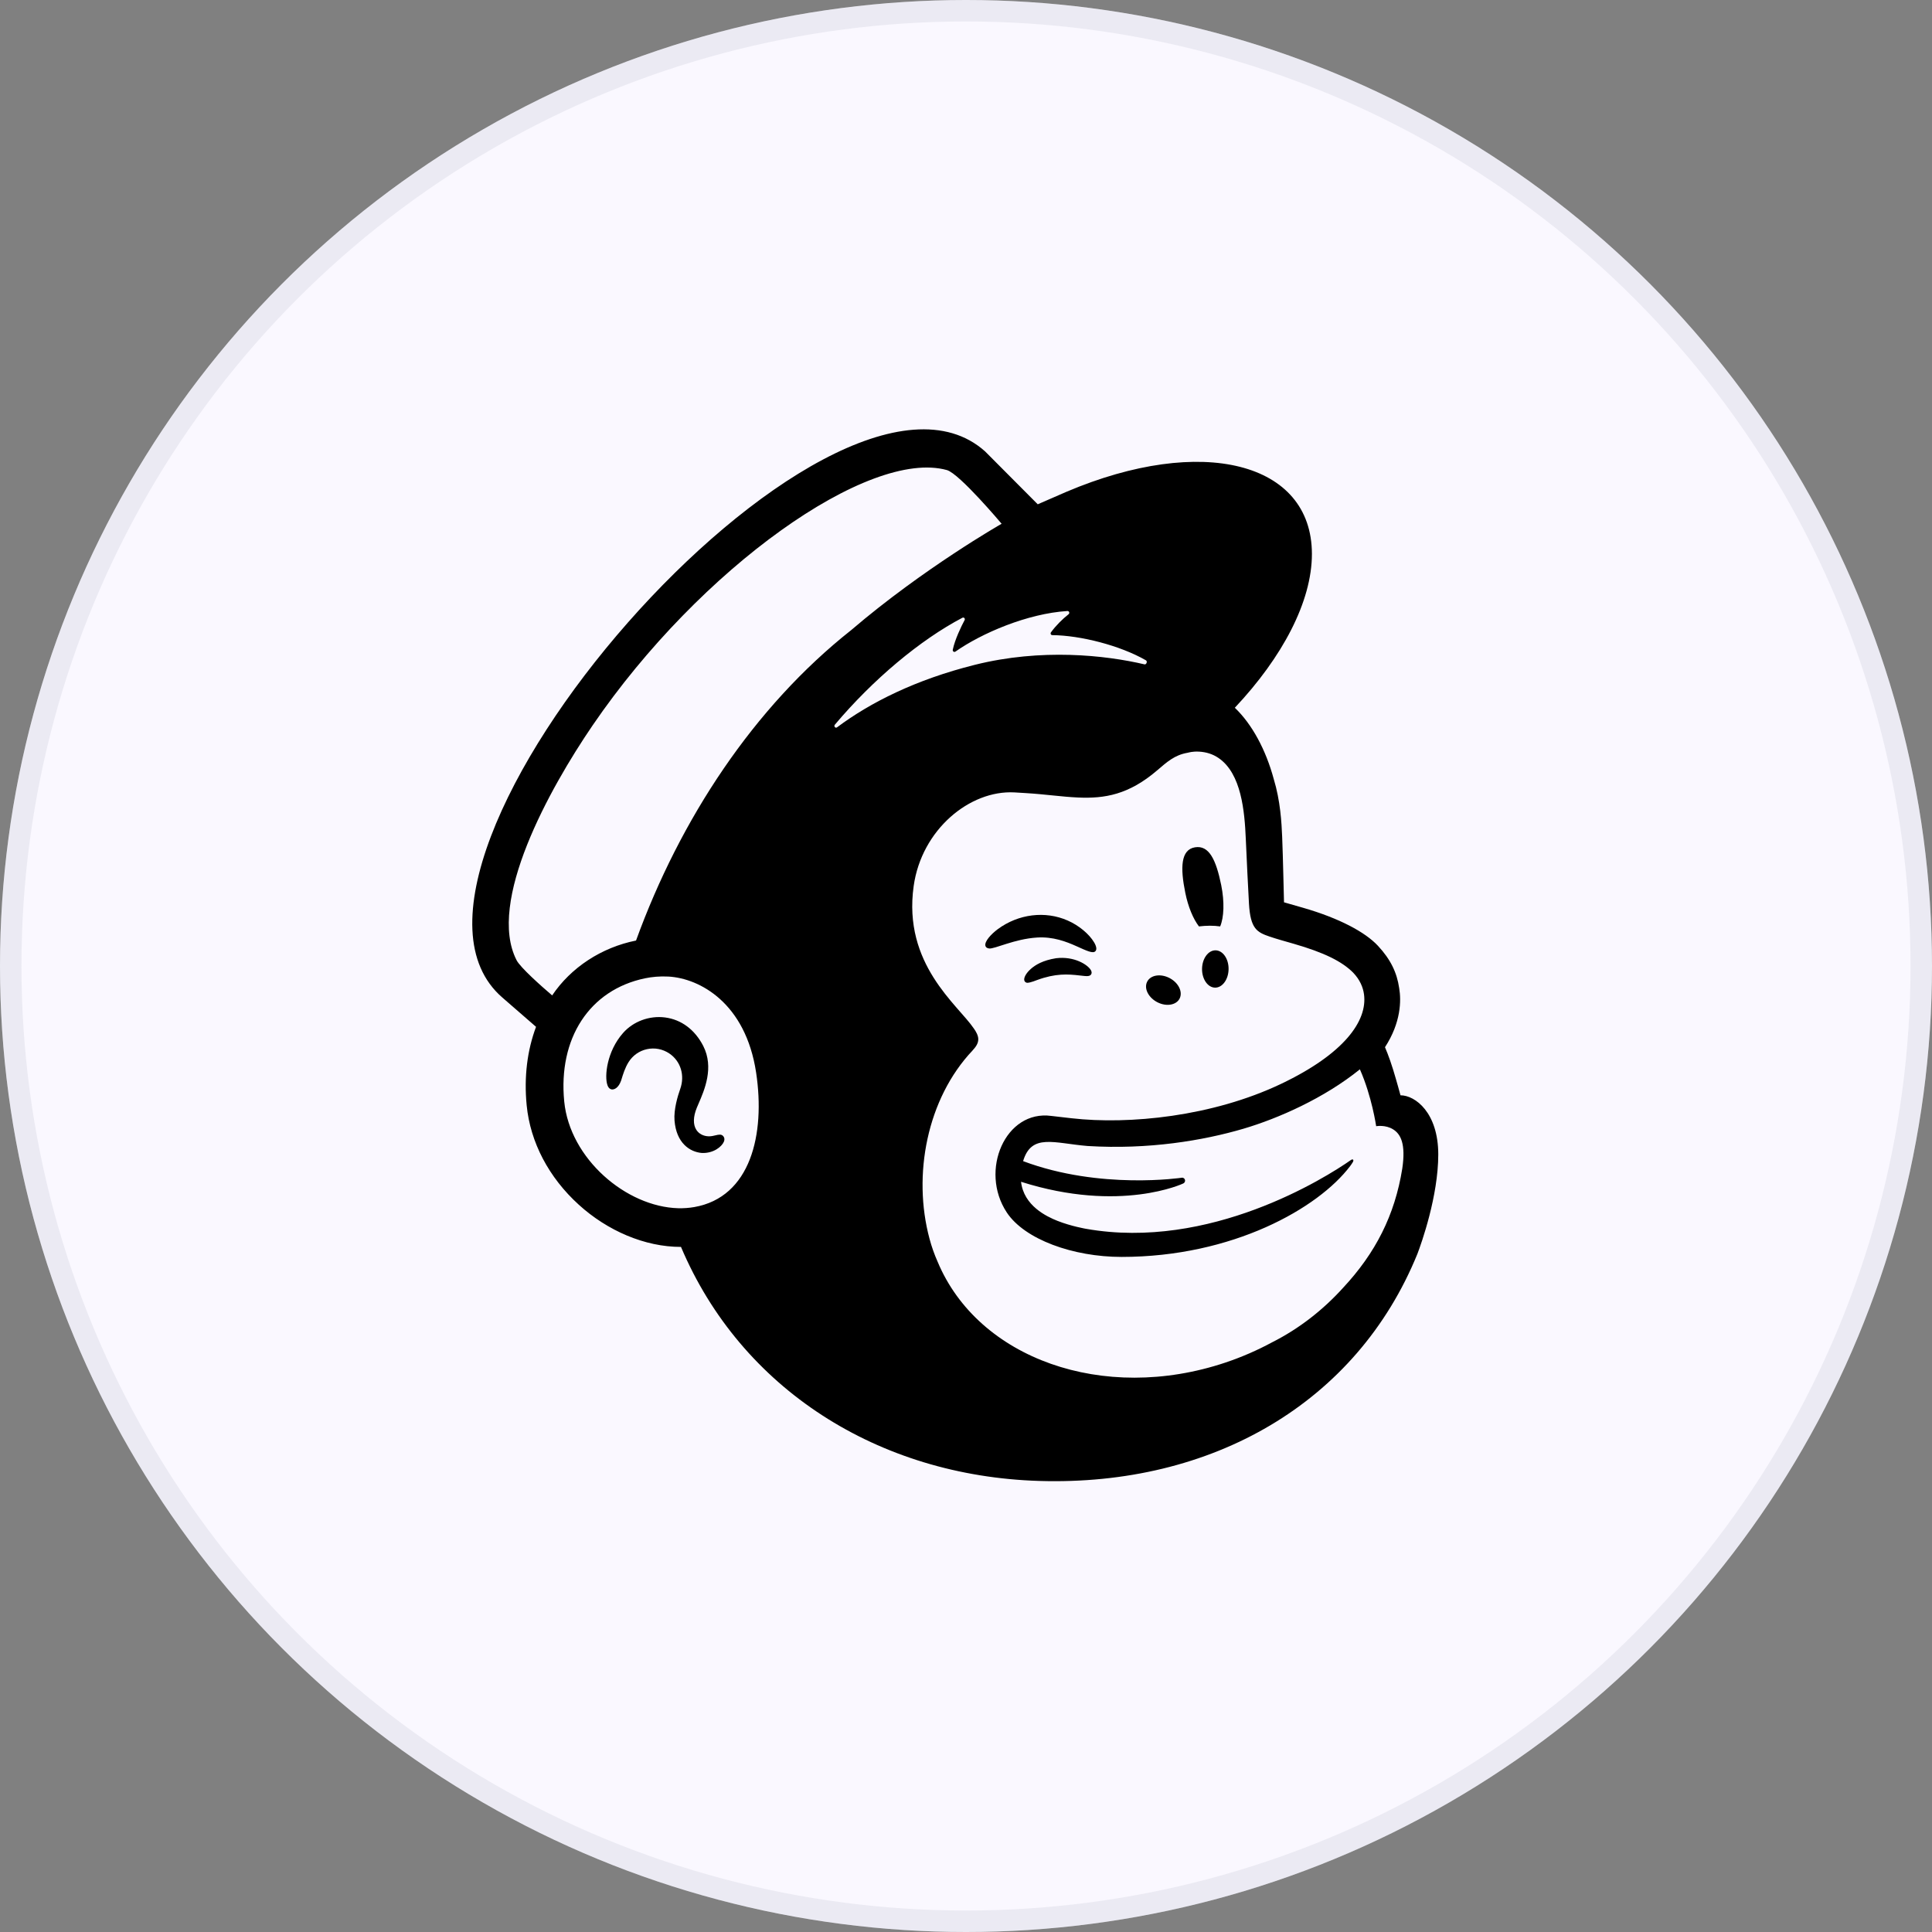
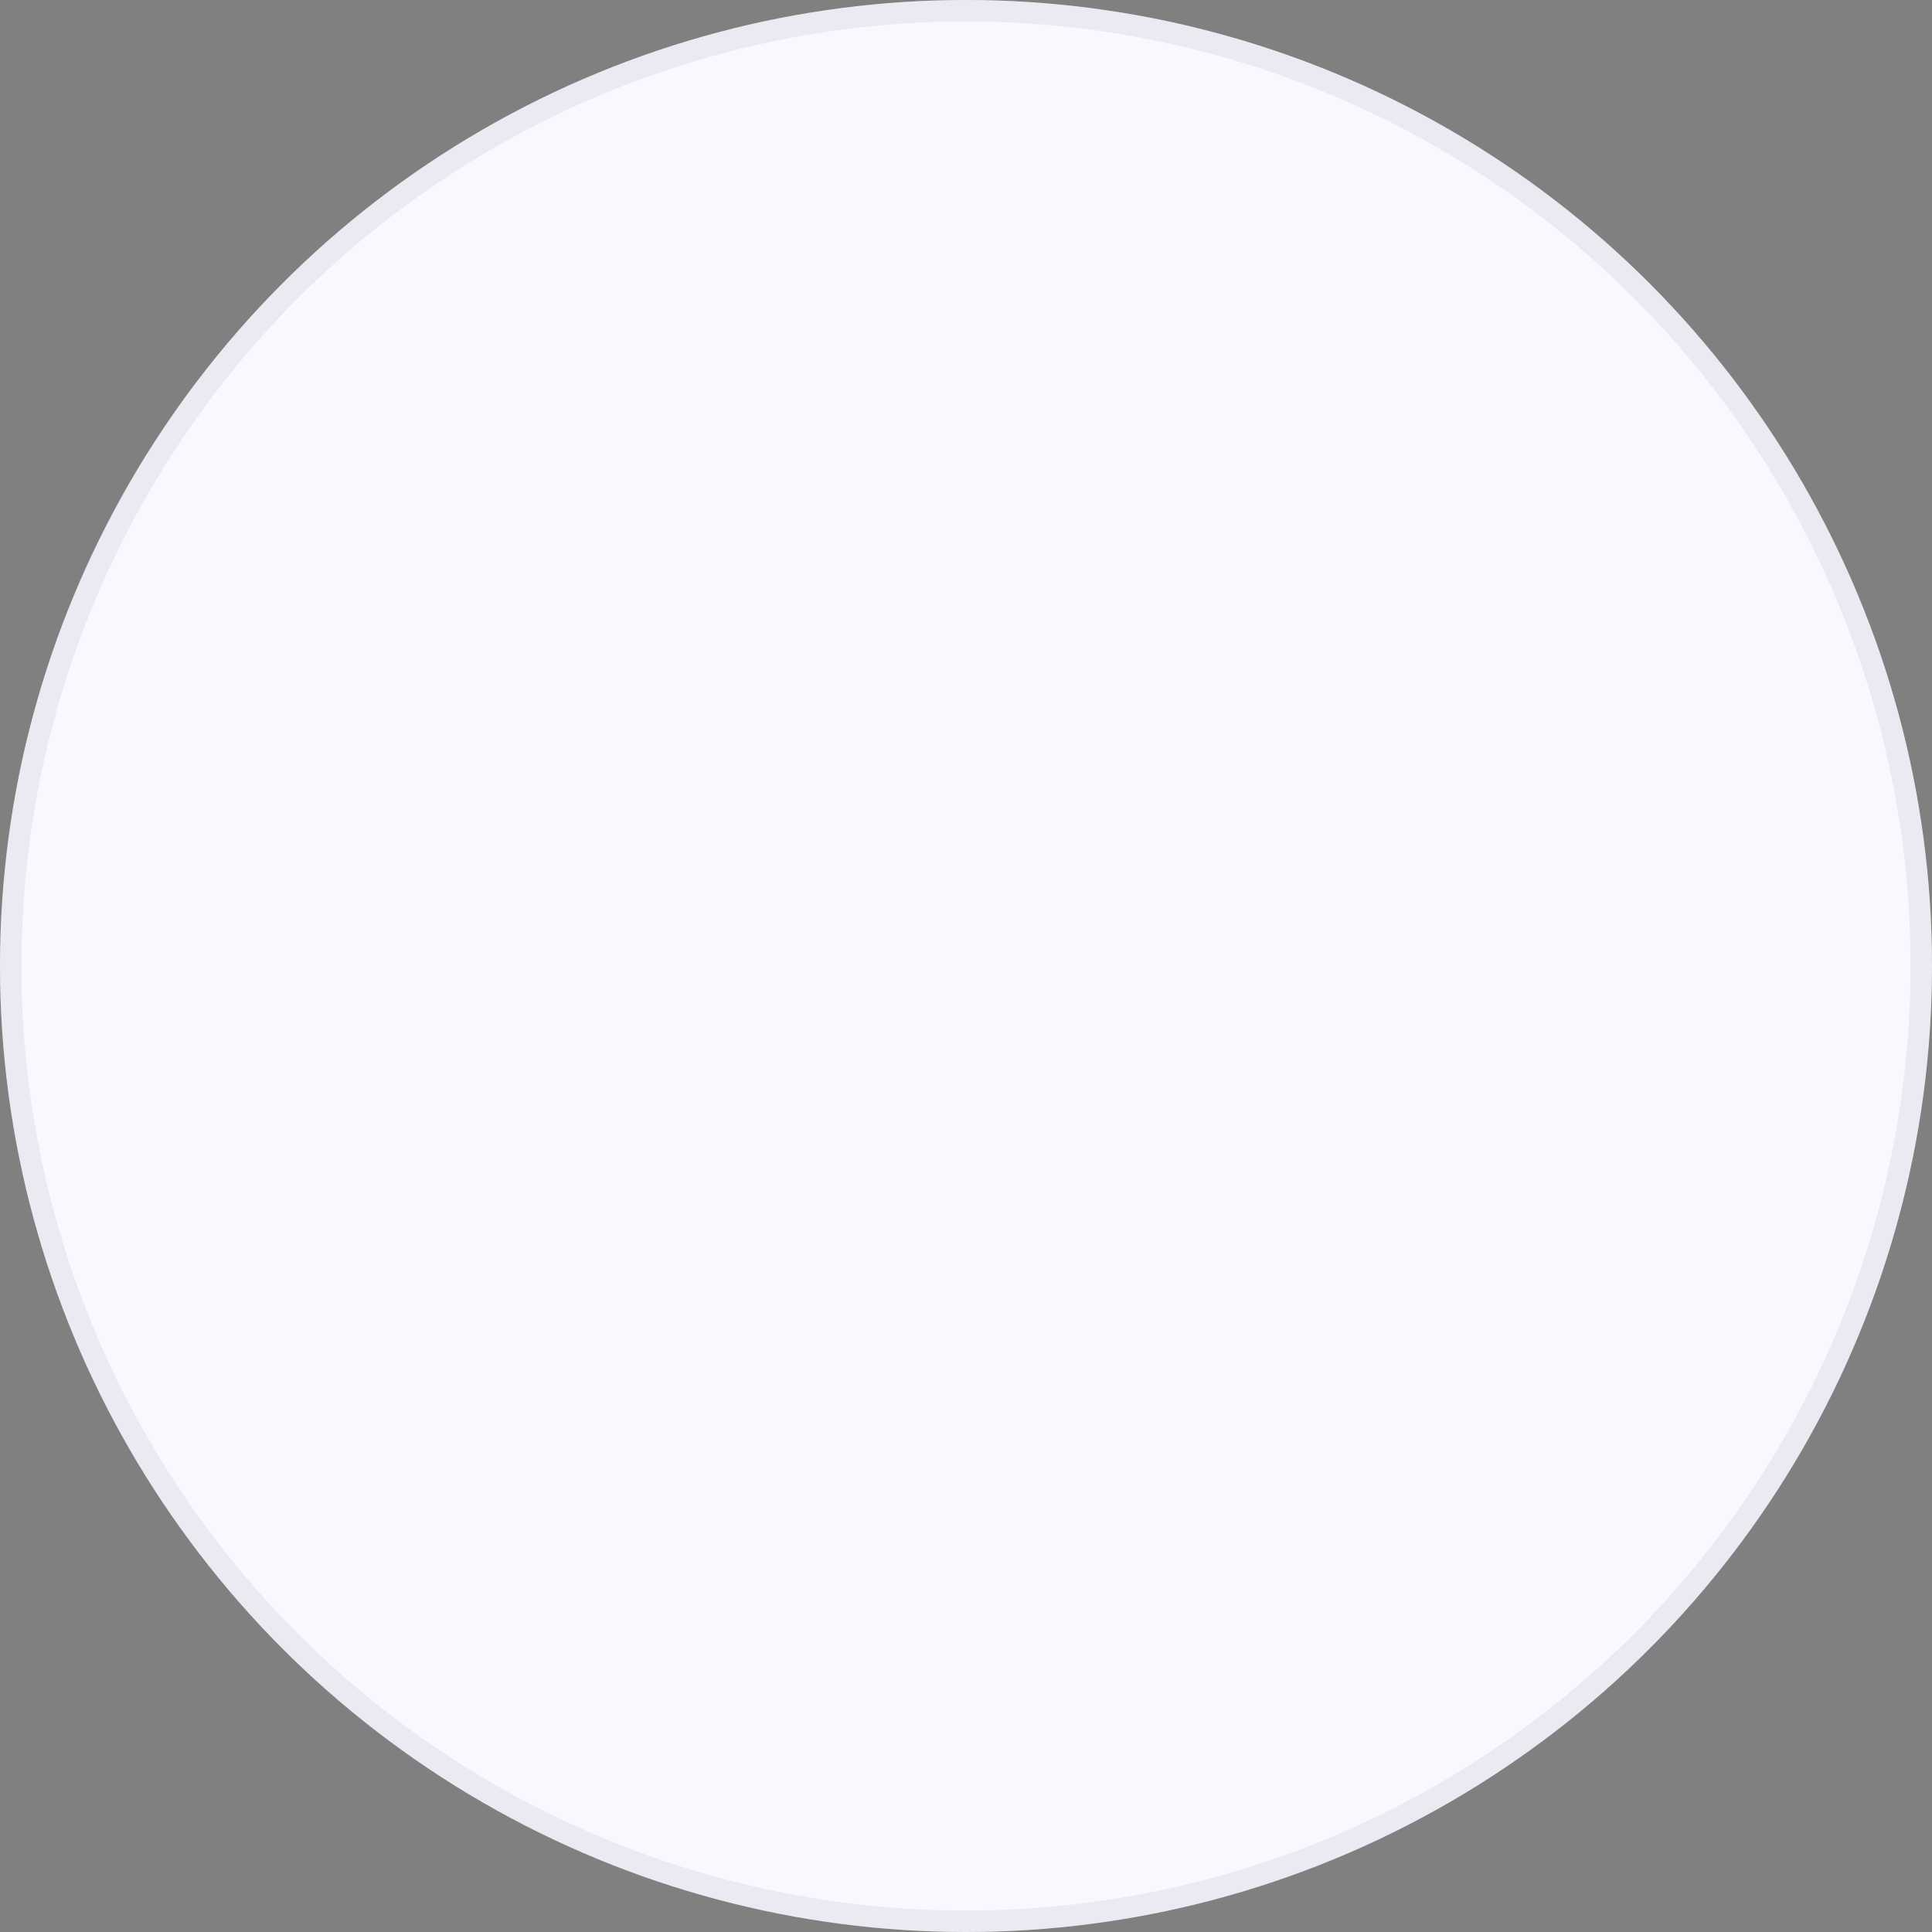
<svg xmlns="http://www.w3.org/2000/svg" width="90" height="90" viewBox="0 0 90 90" fill="none">
  <rect x="0" y="0" width="90" height="90" fill="#808080" stroke="none" />
  <circle cx="45" cy="45" r="45" fill="#FAF8FF" />
  <circle cx="45" cy="45" r="44.5" stroke="#B0B7C6" stroke-opacity="0.2" />
  <g clip-path="url(#clip0_516_1101)">
-     <path d="M55.851 43.156C56.2 43.114 56.534 43.112 56.84 43.156C57.017 42.738 57.048 42.018 56.889 41.233C56.651 40.067 56.329 39.361 55.666 39.471C55.001 39.581 54.978 40.425 55.216 41.592C55.348 42.248 55.586 42.808 55.851 43.156Z" fill="black" />
    <path d="M50.147 44.078C50.623 44.292 50.915 44.434 51.028 44.31C51.102 44.232 51.079 44.086 50.966 43.896C50.732 43.504 50.248 43.104 49.737 42.882C48.691 42.42 47.443 42.574 46.48 43.284C46.162 43.522 45.86 43.854 45.903 44.054C45.916 44.12 45.965 44.168 46.076 44.184C46.337 44.214 47.254 43.74 48.308 43.674C49.055 43.626 49.671 43.864 50.147 44.078Z" fill="black" />
    <path d="M49.193 44.638C48.575 44.738 48.231 44.948 48.013 45.142C47.826 45.31 47.711 45.496 47.711 45.626C47.711 45.688 47.738 45.724 47.758 45.742C47.785 45.768 47.82 45.782 47.859 45.782C47.999 45.782 48.311 45.654 48.311 45.654C49.173 45.338 49.74 45.376 50.304 45.442C50.616 45.478 50.762 45.498 50.83 45.388C50.85 45.356 50.875 45.288 50.813 45.186C50.67 44.942 50.045 44.534 49.193 44.638Z" fill="black" />
    <path d="M53.922 46.692C54.343 46.904 54.806 46.82 54.956 46.506C55.106 46.192 54.887 45.766 54.468 45.554C54.047 45.342 53.585 45.426 53.435 45.74C53.283 46.054 53.503 46.48 53.922 46.692Z" fill="black" />
    <path d="M56.628 44.27C56.287 44.264 56.004 44.648 55.996 45.128C55.989 45.608 56.26 46.002 56.601 46.008C56.942 46.014 57.224 45.63 57.232 45.15C57.24 44.67 56.969 44.276 56.628 44.27Z" fill="black" />
-     <path d="M33.695 52.931C33.609 52.821 33.471 52.855 33.336 52.887C33.243 52.91 33.136 52.935 33.019 52.934C32.767 52.929 32.555 52.817 32.436 52.629C32.28 52.385 32.289 52.019 32.461 51.601C32.484 51.545 32.512 51.483 32.541 51.413C32.814 50.783 33.274 49.729 32.759 48.723C32.371 47.967 31.74 47.495 30.981 47.397C30.252 47.303 29.501 47.579 29.024 48.121C28.269 48.975 28.15 50.139 28.297 50.549C28.349 50.699 28.433 50.741 28.495 50.749C28.624 50.767 28.813 50.671 28.932 50.343C28.94 50.319 28.952 50.283 28.965 50.237C29.018 50.063 29.117 49.739 29.279 49.481C29.474 49.169 29.778 48.953 30.135 48.875C30.498 48.795 30.87 48.867 31.18 49.075C31.708 49.431 31.913 50.095 31.687 50.729C31.57 51.057 31.381 51.685 31.422 52.201C31.506 53.245 32.132 53.664 32.695 53.71C33.241 53.732 33.623 53.416 33.721 53.185C33.775 53.05 33.726 52.968 33.695 52.931Z" fill="black" />
    <path d="M65.24 51.023C65.218 50.947 65.084 50.439 64.897 49.827C64.709 49.215 64.518 48.783 64.518 48.783C65.265 47.634 65.279 46.608 65.179 46.028C65.074 45.308 64.781 44.694 64.191 44.06C63.602 43.426 62.397 42.776 60.703 42.288C60.51 42.231 59.87 42.051 59.814 42.033C59.81 41.995 59.767 39.885 59.728 38.977C59.701 38.321 59.644 37.299 59.336 36.291C58.968 34.926 58.324 33.734 57.523 32.97C59.736 30.618 61.116 28.025 61.114 25.801C61.108 21.524 55.989 20.23 49.679 22.91C49.674 22.912 48.352 23.488 48.342 23.492C48.336 23.486 45.926 21.06 45.889 21.028C38.699 14.591 16.21 40.239 23.4 46.468L24.971 47.834C24.564 48.919 24.404 50.159 24.535 51.493C24.702 53.207 25.564 54.852 26.962 56.12C28.288 57.326 30.031 58.088 31.723 58.086C34.521 64.701 40.914 68.76 48.41 68.988C56.451 69.234 63.2 65.361 66.029 58.408C66.215 57.92 67 55.722 67 53.779C67 51.831 65.926 51.023 65.24 51.023ZM32.341 56.23C32.097 56.272 31.848 56.29 31.596 56.284C29.167 56.218 26.545 53.974 26.284 51.313C25.995 48.373 27.459 46.11 30.052 45.572C30.362 45.508 30.737 45.47 31.14 45.492C32.593 45.574 34.733 46.718 35.223 49.965C35.657 52.841 34.969 55.77 32.341 56.23ZM29.629 43.814C28.015 44.136 26.592 45.074 25.722 46.37C25.201 45.926 24.233 45.064 24.063 44.728C22.675 42.022 25.578 36.761 27.607 33.79C32.622 26.449 40.475 20.89 44.111 21.898C44.702 22.07 46.659 24.399 46.659 24.399C46.659 24.399 43.025 26.467 39.654 29.351C35.115 32.94 31.684 38.155 29.629 43.814ZM55.121 55.13C55.174 55.108 55.211 55.046 55.205 54.984C55.197 54.908 55.131 54.854 55.059 54.862C55.059 54.862 51.255 55.44 47.66 54.09C48.051 52.783 49.093 53.255 50.666 53.385C53.503 53.559 56.043 53.133 57.923 52.581C59.55 52.101 61.687 51.157 63.349 49.813C63.908 51.075 64.107 52.463 64.107 52.463C64.107 52.463 64.54 52.383 64.902 52.613C65.246 52.829 65.495 53.279 65.323 54.44C64.975 56.61 64.076 58.372 62.565 59.992C61.645 61.009 60.527 61.893 59.25 62.535C58.572 62.901 57.849 63.217 57.086 63.473C51.389 65.381 45.558 63.283 43.678 58.776C43.528 58.438 43.401 58.082 43.302 57.712C42.501 54.742 43.181 51.179 45.306 48.935C45.306 48.935 45.306 48.935 45.306 48.933C45.437 48.791 45.572 48.623 45.572 48.411C45.572 48.233 45.462 48.047 45.367 47.914C44.624 46.808 42.047 44.922 42.563 41.271C42.934 38.649 45.17 36.803 47.254 36.913C47.429 36.923 47.607 36.933 47.782 36.945C48.685 36.999 49.473 37.119 50.218 37.151C51.461 37.207 52.581 37.021 53.906 35.886C54.353 35.504 54.712 35.172 55.318 35.068C55.382 35.056 55.54 34.998 55.858 35.014C56.181 35.032 56.49 35.122 56.766 35.312C57.829 36.038 57.979 37.795 58.034 39.079C58.065 39.813 58.151 41.587 58.182 42.097C58.25 43.262 58.548 43.428 59.151 43.632C59.49 43.746 59.806 43.832 60.27 43.966C61.676 44.372 62.51 44.782 63.036 45.31C63.35 45.64 63.497 45.99 63.541 46.324C63.707 47.564 62.602 49.099 59.677 50.491C56.48 52.013 52.6 52.399 49.919 52.093C49.715 52.069 48.983 51.985 48.98 51.985C46.835 51.689 45.612 54.532 46.899 56.48C47.728 57.736 49.987 58.552 52.247 58.552C57.429 58.552 61.413 56.282 62.894 54.322C62.939 54.264 62.943 54.255 63.013 54.148C63.085 54.035 63.027 53.974 62.935 54.035C61.724 54.886 56.347 58.258 50.598 57.244C50.598 57.244 49.9 57.126 49.26 56.872C48.753 56.67 47.693 56.17 47.564 55.052C52.198 56.522 55.121 55.13 55.121 55.13ZM47.769 54.239C47.771 54.242 47.771 54.242 47.771 54.243C47.771 54.242 47.771 54.239 47.769 54.239ZM38.89 33.76C40.672 31.646 42.867 29.809 44.833 28.777C44.901 28.741 44.973 28.817 44.936 28.885C44.78 29.175 44.48 29.796 44.384 30.268C44.369 30.342 44.447 30.396 44.507 30.354C45.729 29.497 47.858 28.581 49.724 28.463C49.804 28.457 49.843 28.563 49.779 28.613C49.494 28.837 49.184 29.145 48.958 29.457C48.919 29.512 48.956 29.587 49.02 29.587C50.331 29.598 52.179 30.068 53.382 30.76C53.464 30.806 53.405 30.968 53.314 30.948C51.493 30.52 48.51 30.194 45.412 30.97C42.647 31.662 40.535 32.73 38.995 33.88C38.921 33.94 38.828 33.836 38.89 33.76Z" fill="black" />
  </g>
  <defs>
    <clipPath id="clip0_516_1101">
-       <rect width="45" height="49" fill="white" transform="translate(22 20)" />
-     </clipPath>
+       </clipPath>
  </defs>
</svg>